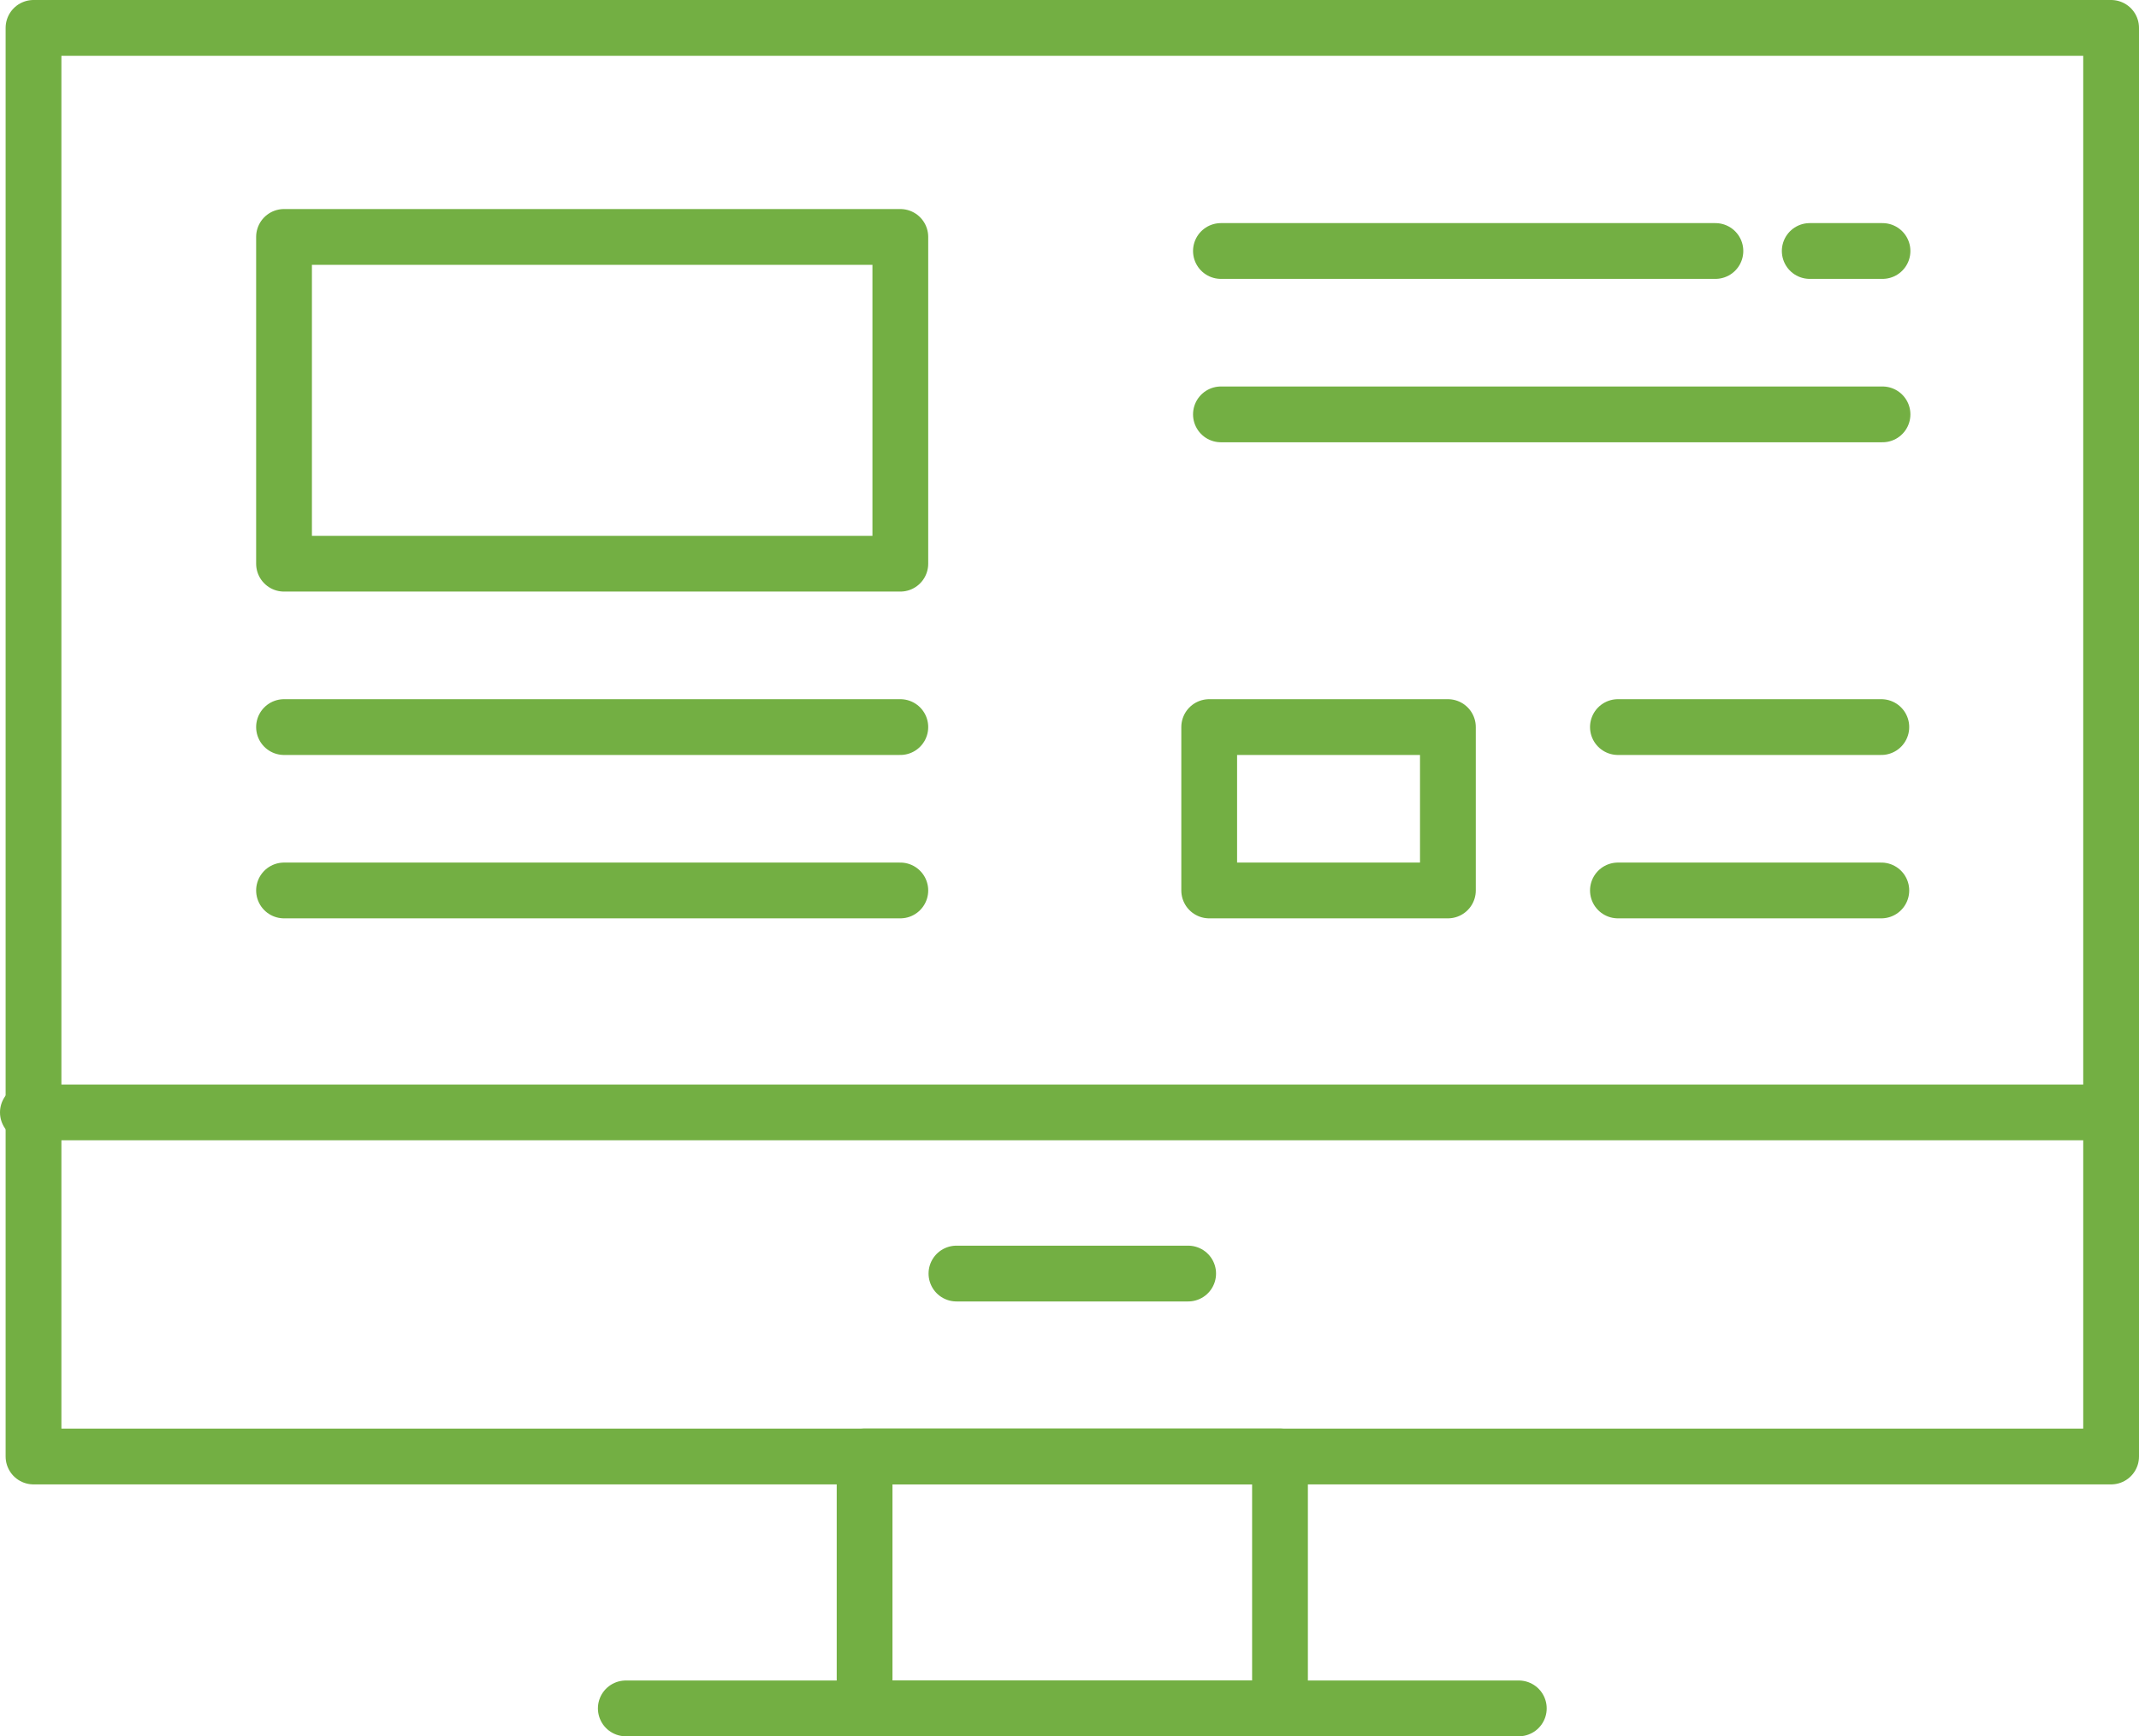
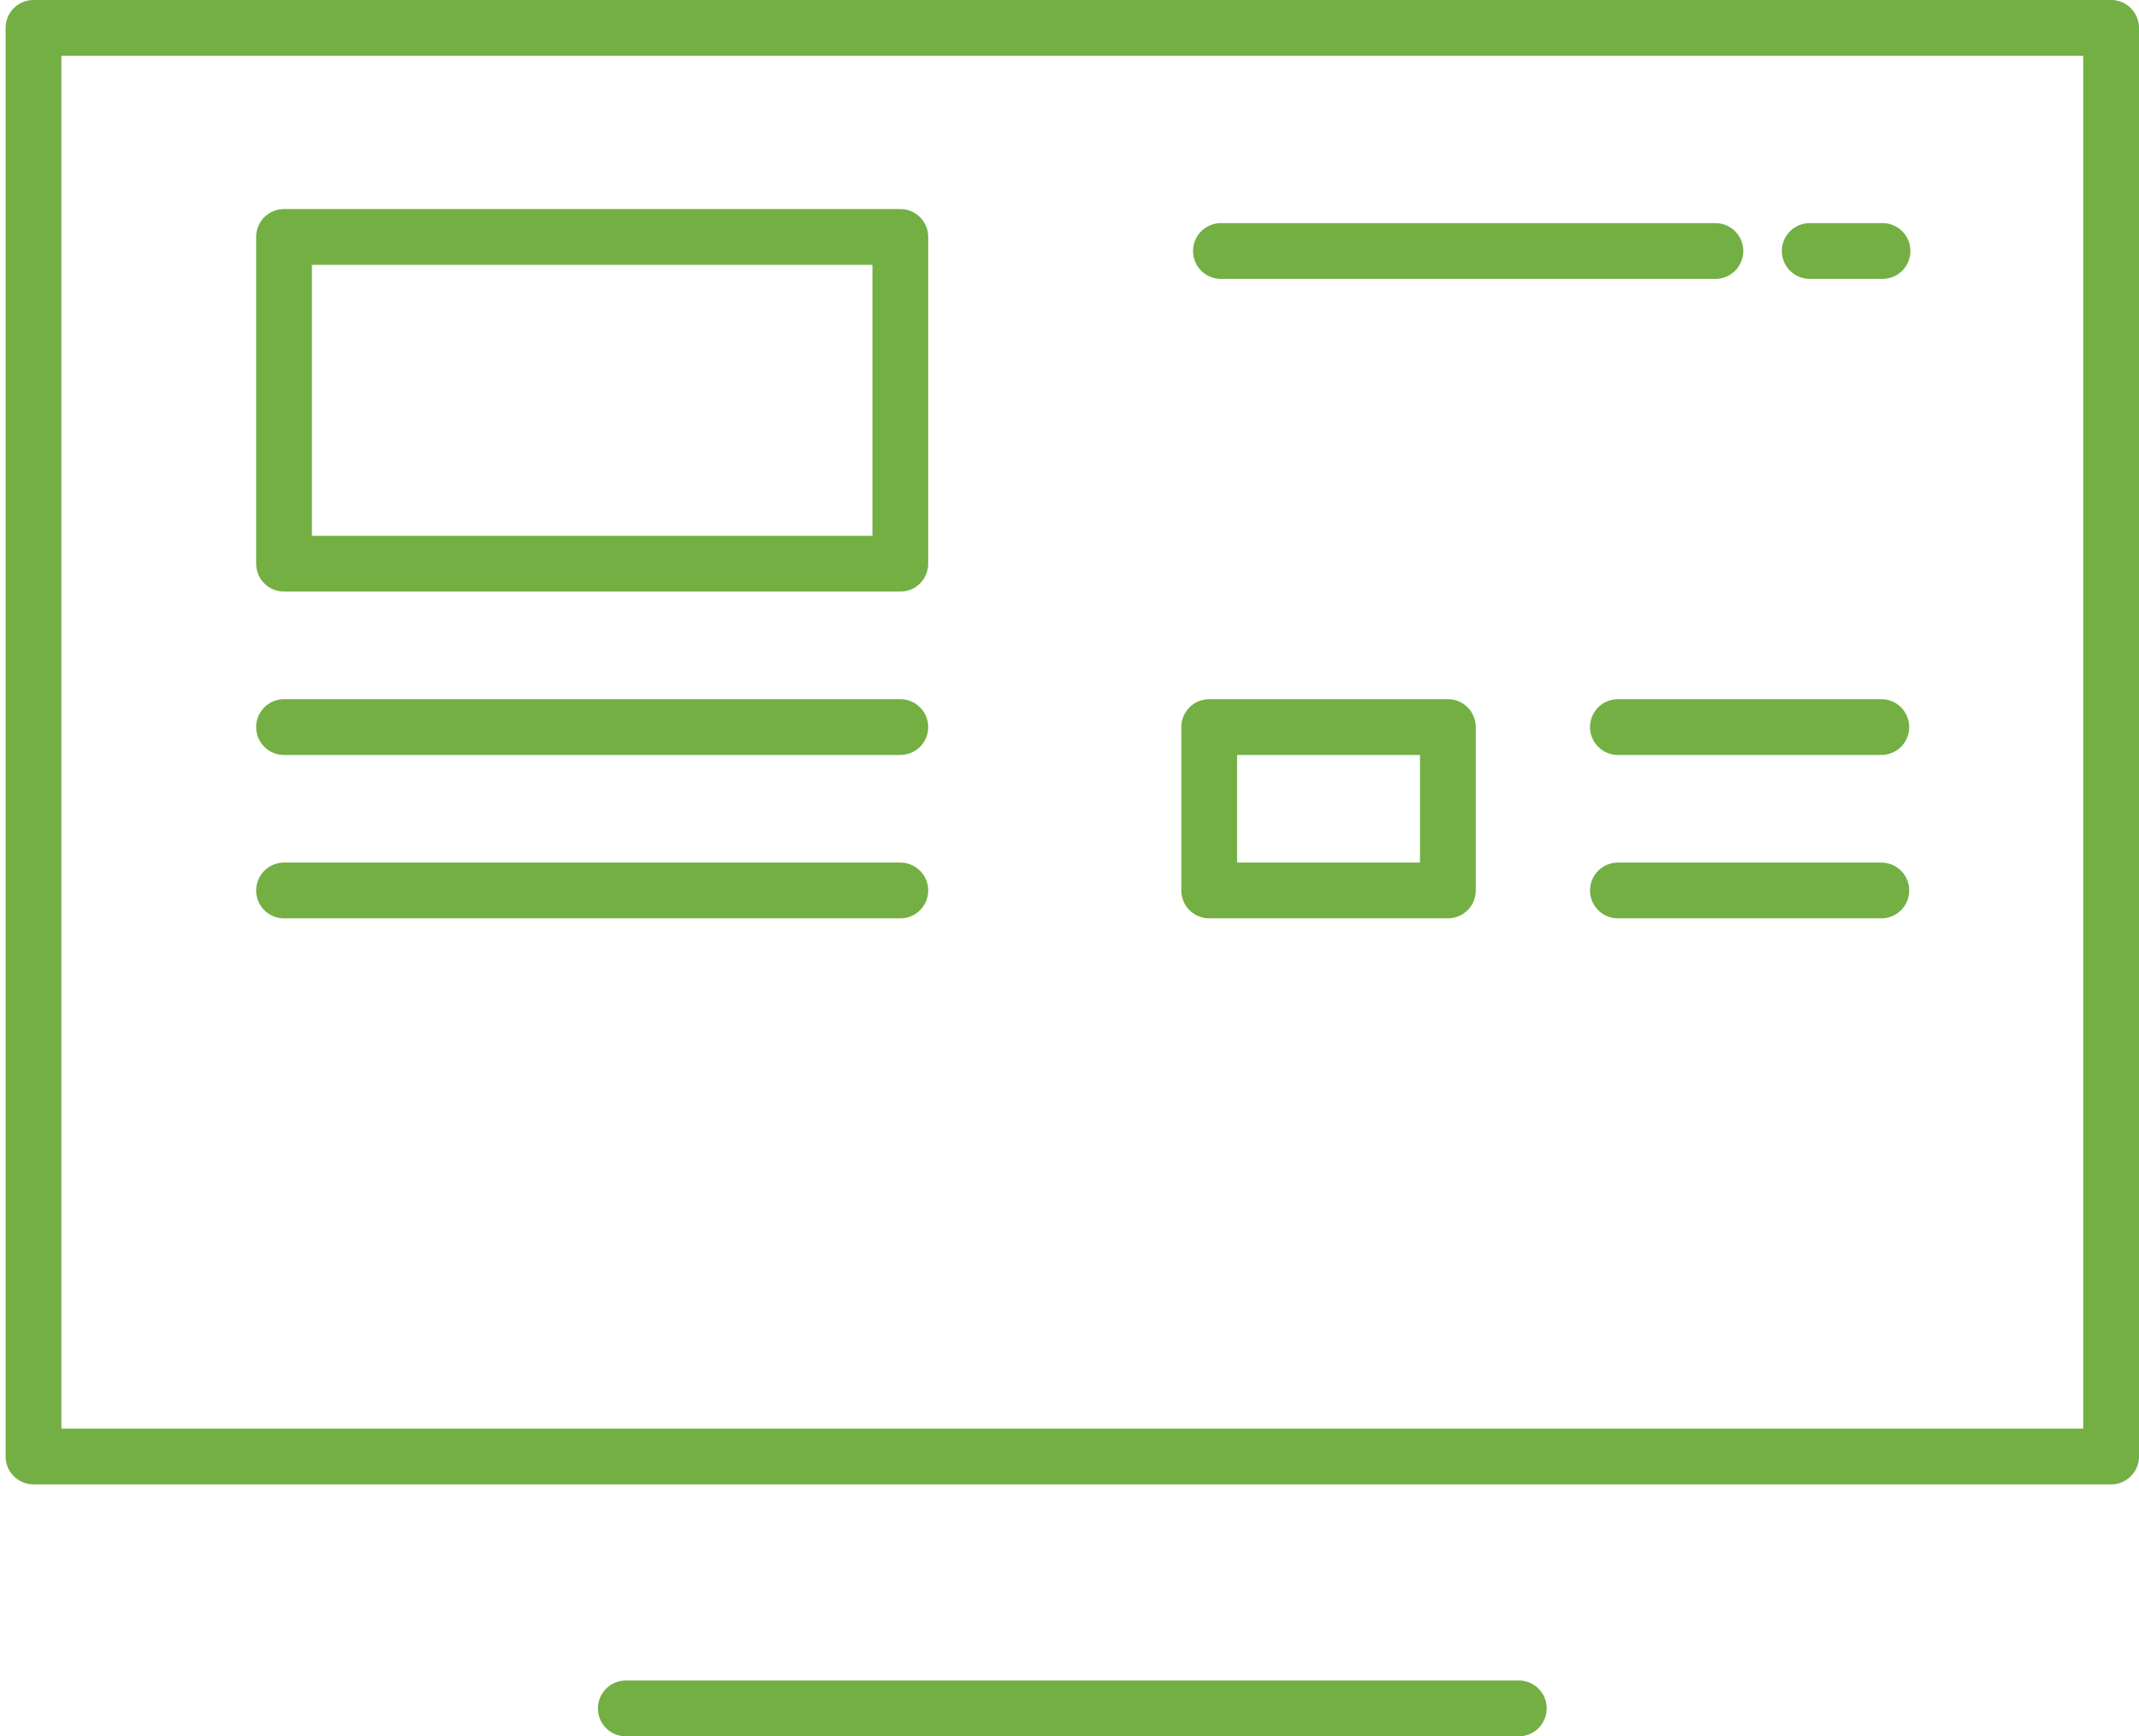
<svg xmlns="http://www.w3.org/2000/svg" width="153.397" height="124.517" viewBox="0 0 153.397 124.517">
  <g id="Group_255" data-name="Group 255" transform="translate(281.473 -939.846)">
    <rect id="Rectangle_708" data-name="Rectangle 708" width="44.197" height="23.434" transform="translate(-261.104 956.837)" fill="none" stroke="#73af43" stroke-linecap="round" stroke-linejoin="round" stroke-width="4" />
    <rect id="Rectangle_709" data-name="Rectangle 709" width="17.118" height="11.717" transform="translate(-194.756 991.988)" fill="none" stroke="#73af43" stroke-linecap="round" stroke-linejoin="round" stroke-width="4" />
    <line id="Line_62" data-name="Line 62" x2="44.197" transform="translate(-261.104 991.988)" fill="none" stroke="#73af43" stroke-linecap="round" stroke-linejoin="round" stroke-width="4" />
    <line id="Line_63" data-name="Line 63" x2="44.197" transform="translate(-261.104 1003.705)" fill="none" stroke="#73af43" stroke-linecap="round" stroke-linejoin="round" stroke-width="4" />
    <line id="Line_64" data-name="Line 64" x2="18.89" transform="translate(-165.445 991.988)" fill="none" stroke="#73af43" stroke-linecap="round" stroke-linejoin="round" stroke-width="4" />
    <line id="Line_65" data-name="Line 65" x2="18.89" transform="translate(-165.445 1003.705)" fill="none" stroke="#73af43" stroke-linecap="round" stroke-linejoin="round" stroke-width="4" />
    <line id="Line_66" data-name="Line 66" x2="35.461" transform="translate(-193.915 957.846)" fill="none" stroke="#73af43" stroke-linecap="round" stroke-linejoin="round" stroke-width="4" />
    <line id="Line_67" data-name="Line 67" x2="5.219" transform="translate(-151.689 957.846)" fill="none" stroke="#73af43" stroke-linecap="round" stroke-linejoin="round" stroke-width="4" />
-     <line id="Line_68" data-name="Line 68" x2="47.445" transform="translate(-193.915 969.563)" fill="none" stroke="#73af43" stroke-linecap="round" stroke-linejoin="round" stroke-width="4" />
    <rect id="Rectangle_710" data-name="Rectangle 710" width="148.994" height="102.453" transform="translate(-279.07 941.846)" fill="none" stroke="#73af43" stroke-linecap="round" stroke-linejoin="round" stroke-width="4" />
-     <rect id="Rectangle_711" data-name="Rectangle 711" width="29.79" height="18.064" transform="translate(-219.469 1044.299)" fill="none" stroke="#73af43" stroke-linecap="round" stroke-linejoin="round" stroke-width="4" />
-     <line id="Line_69" data-name="Line 69" x2="148.994" transform="translate(-279.473 1019.623)" fill="none" stroke="#73af43" stroke-linecap="round" stroke-linejoin="round" stroke-width="4" />
-     <line id="Line_70" data-name="Line 70" x2="16.617" transform="translate(-212.882 1031.179)" fill="none" stroke="#73af43" stroke-linecap="round" stroke-linejoin="round" stroke-width="4" />
    <line id="Line_71" data-name="Line 71" x2="64.041" transform="translate(-236.594 1062.363)" fill="none" stroke="#73af43" stroke-linecap="round" stroke-linejoin="round" stroke-width="4" />
  </g>
</svg>